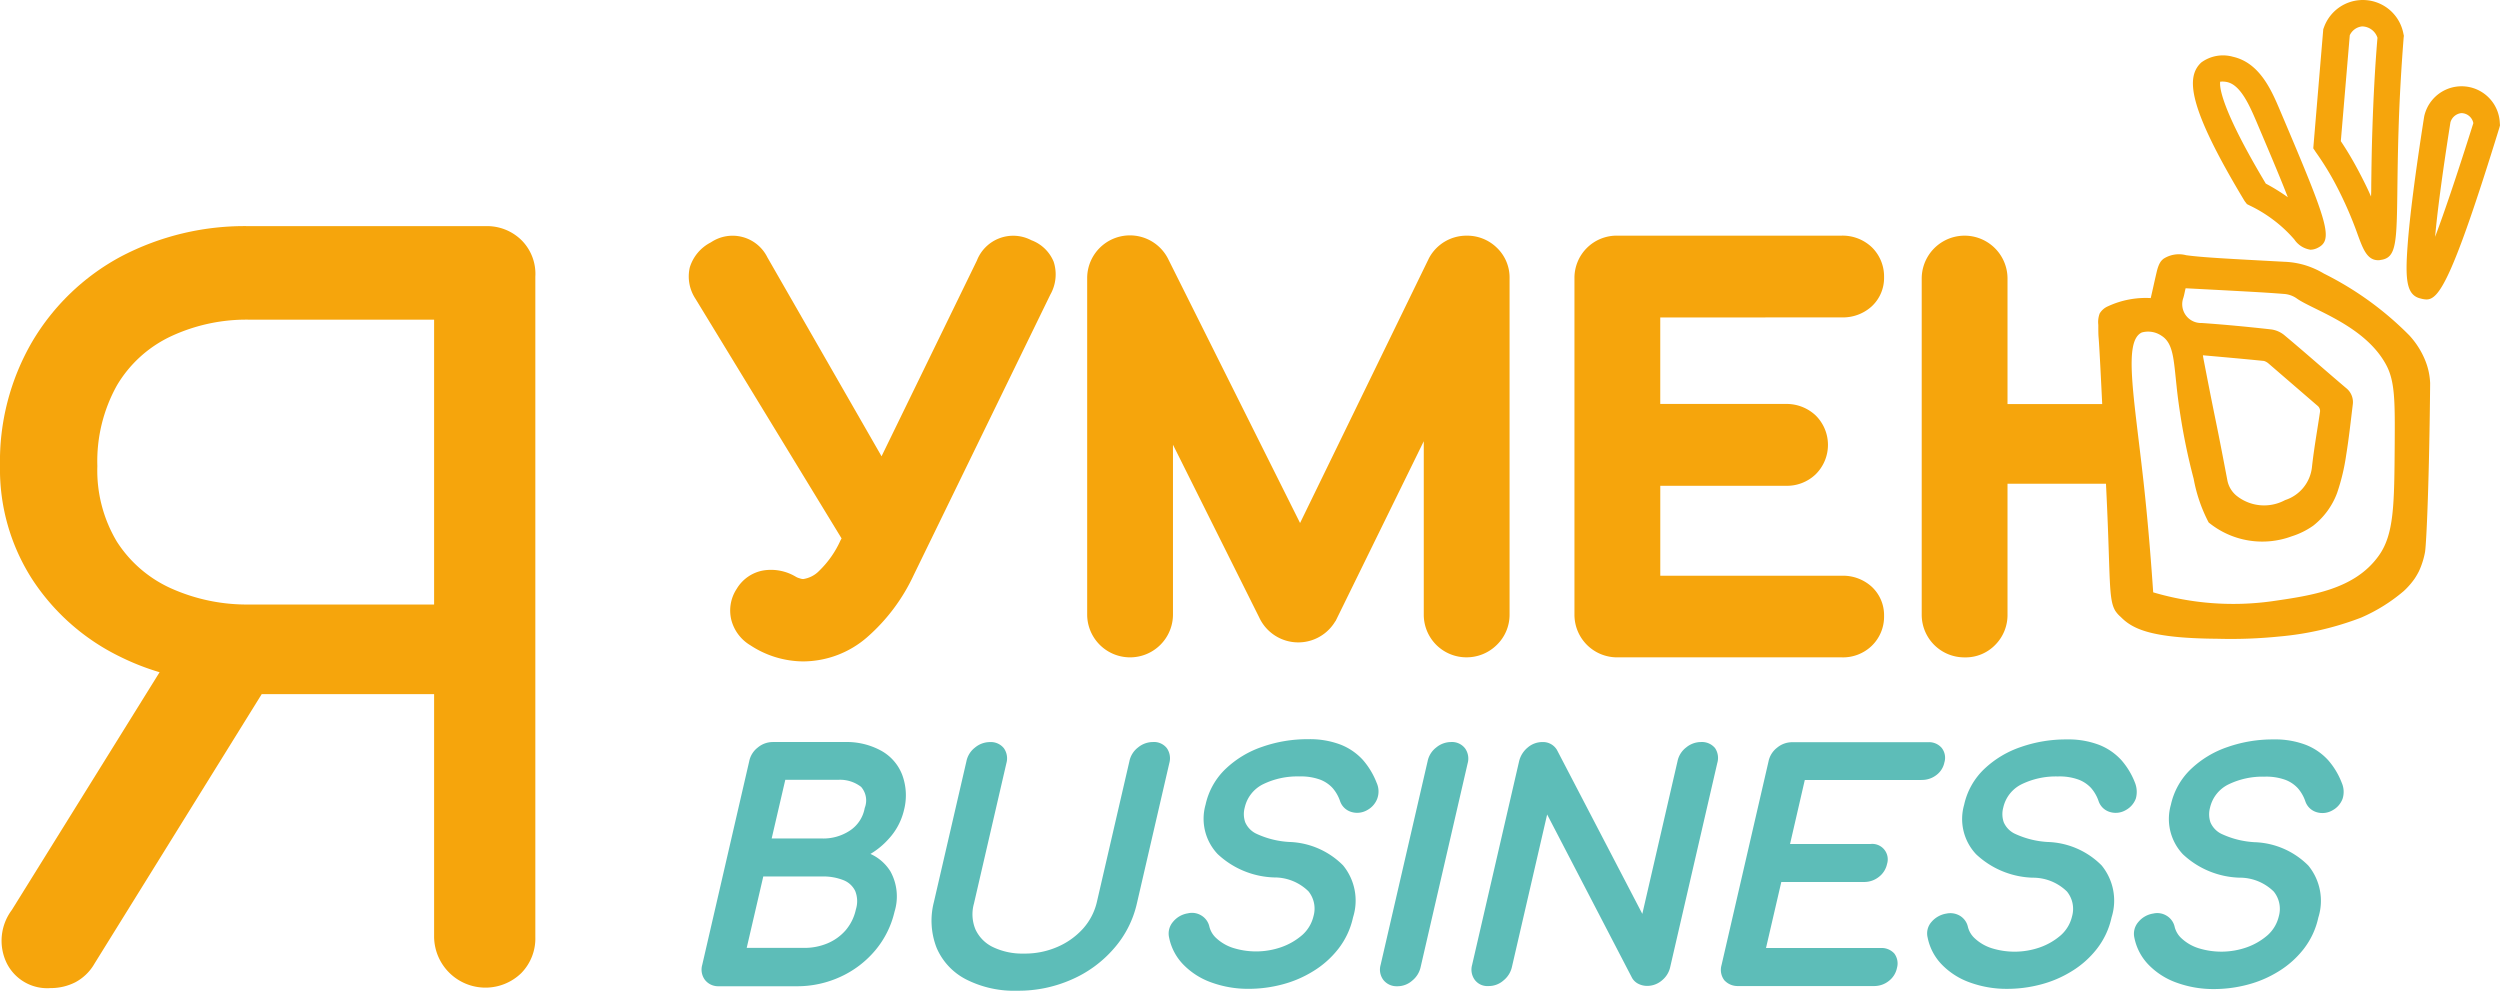
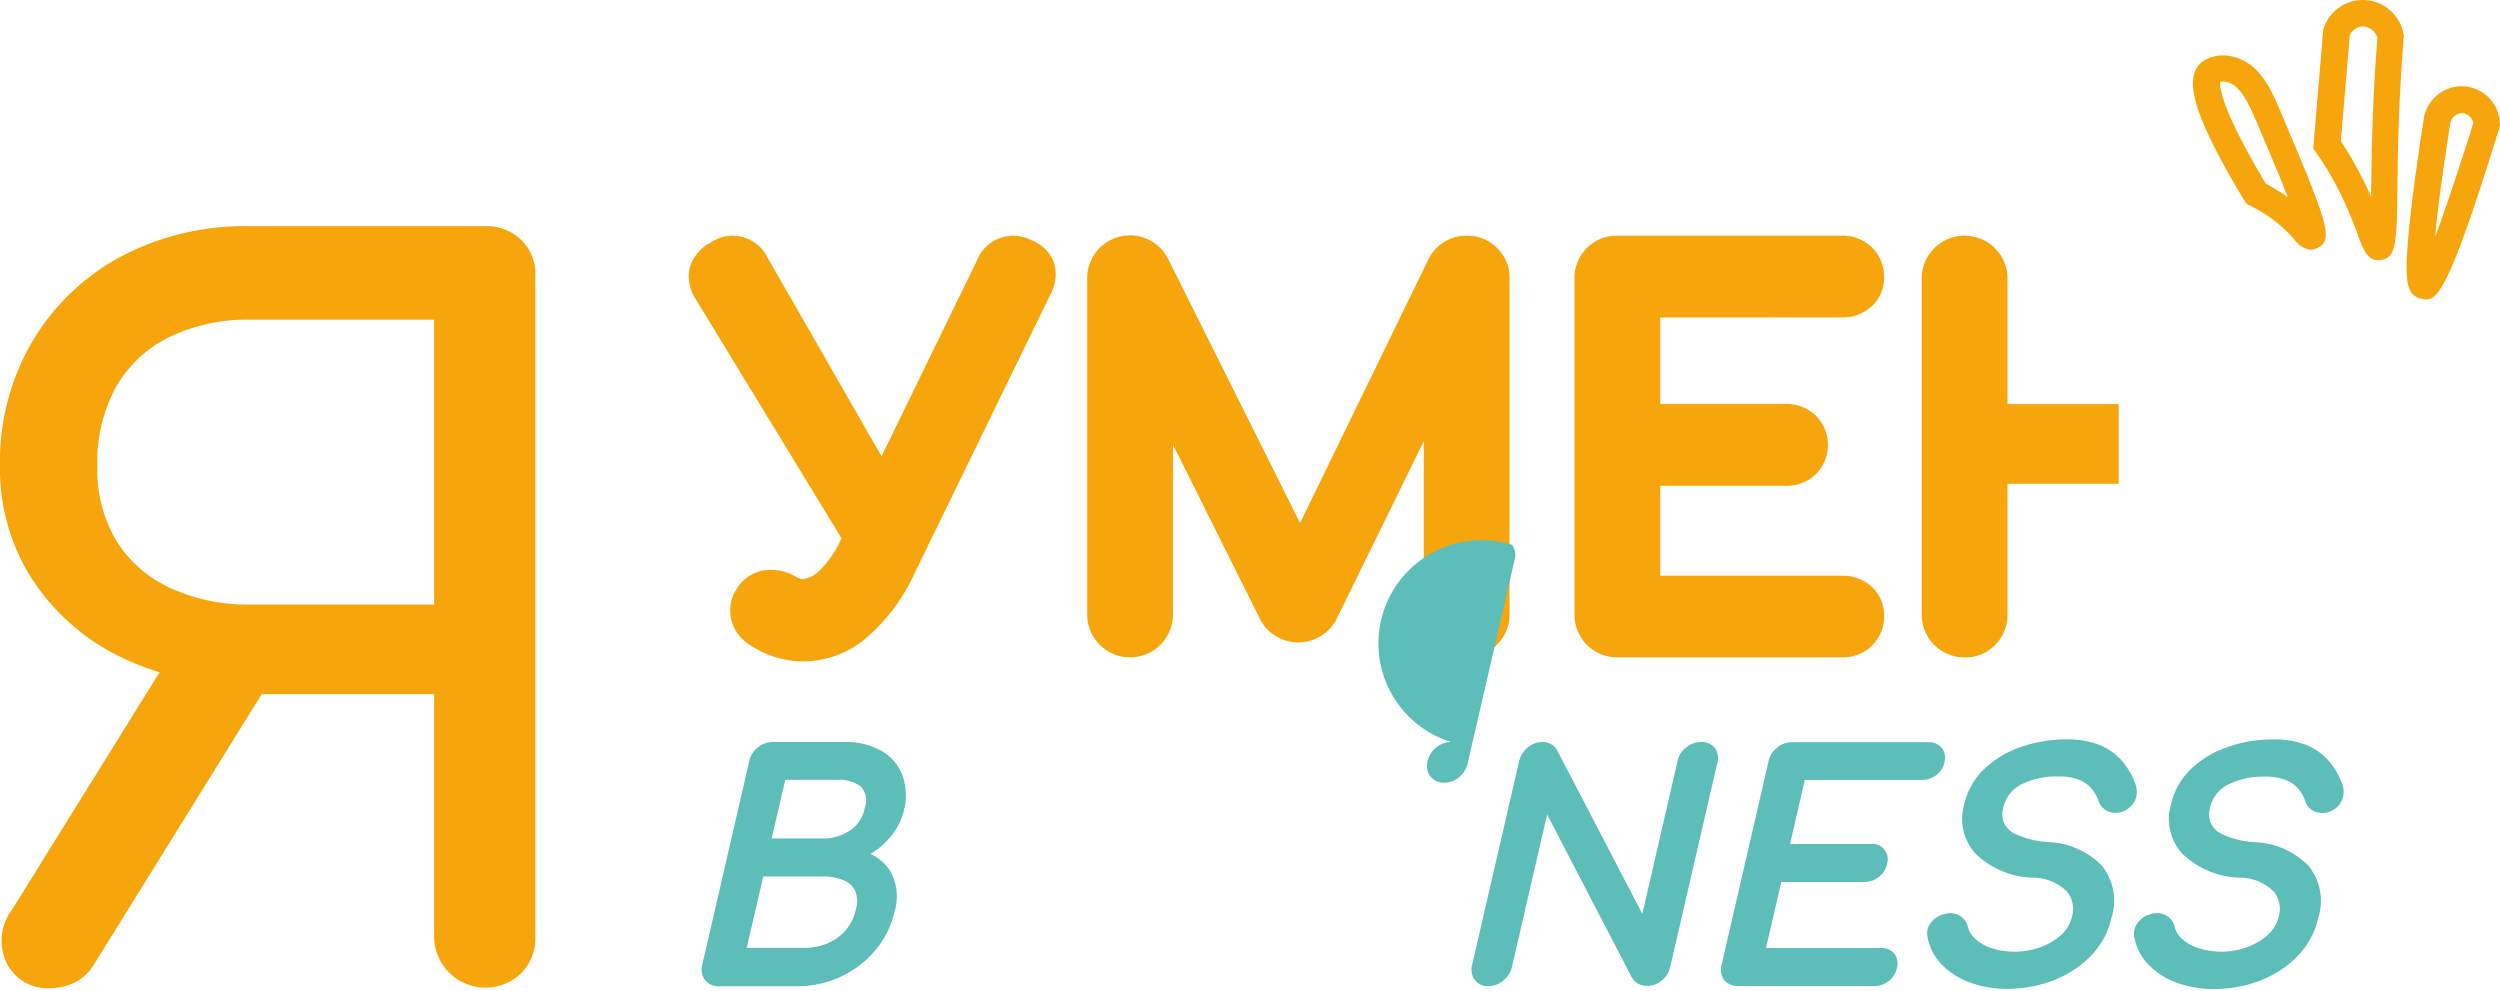
<svg xmlns="http://www.w3.org/2000/svg" width="98.018" height="38.846" viewBox="0 0 98.018 38.846">
  <g id="Сгруппировать_4039" data-name="Сгруппировать 4039" transform="translate(-91.037 -26.154)">
    <g id="ФАВИКОН_ОСНОВНАЯ_ВЕРСИЯ_В_ЦВЕТЕ_НА_ЧЁРНОМ_ФОНЕ" data-name="ФАВИКОН ОСНОВНАЯ ВЕРСИЯ В ЦВЕТЕ НА ЧЁРНОМ ФОНЕ" transform="translate(84.057 -10.402)">
      <g id="Сгруппировать_4037" data-name="Сгруппировать 4037" transform="translate(6.98 36.556)">
        <path id="Контур_10832" data-name="Контур 10832" d="M27.429,47.072A1.924,1.924,0,0,0,26,46.52H16.777a10.423,10.423,0,0,0-5.072,1.2,8.955,8.955,0,0,0-3.462,3.328A9.328,9.328,0,0,0,6.98,55.926a7.971,7.971,0,0,0,1.264,4.44,8.6,8.6,0,0,0,3.462,3.043,9.585,9.585,0,0,0,1.531.6L7.443,73.332a2.01,2.01,0,0,0-.2,2.082,1.772,1.772,0,0,0,1.717.979,2.117,2.117,0,0,0,.979-.231,1.889,1.889,0,0,0,.747-.73L17.24,64.869H24v9.522a2.014,2.014,0,0,0,3.417,1.415,1.939,1.939,0,0,0,.552-1.415V48.5A1.865,1.865,0,0,0,27.429,47.072ZM24,61.354H16.768a7.267,7.267,0,0,1-3.079-.632,4.919,4.919,0,0,1-2.127-1.833,5.434,5.434,0,0,1-.765-2.963,6.107,6.107,0,0,1,.765-3.159,4.861,4.861,0,0,1,2.127-1.931,7.012,7.012,0,0,1,3.079-.65H24Z" transform="translate(-6.98 -37.653)" fill="#f6a50c" />
        <g id="Сгруппировать_4034" data-name="Сгруппировать 4034" transform="translate(27.001 9.24)">
          <path id="Контур_10833" data-name="Контур 10833" d="M50.757,47.118a1.529,1.529,0,0,0-2.136.8L44.884,55.59l-4.476-7.8a1.521,1.521,0,0,0-2.216-.587,1.639,1.639,0,0,0-.828.988,1.586,1.586,0,0,0,.222,1.219l5.731,9.4-.044.08a3.838,3.838,0,0,1-.828,1.184,1.094,1.094,0,0,1-.632.329.422.422,0,0,1-.133-.027.569.569,0,0,1-.169-.071,1.894,1.894,0,0,0-1.255-.24,1.521,1.521,0,0,0-1.05.721,1.541,1.541,0,0,0-.214,1.21A1.634,1.634,0,0,0,39.741,63a3.8,3.8,0,0,0,2.073.632,3.845,3.845,0,0,0,2.509-.952,7.357,7.357,0,0,0,1.824-2.438L51.5,49.254a1.607,1.607,0,0,0,.133-1.29A1.512,1.512,0,0,0,50.757,47.118Z" transform="translate(-37.322 -46.94)" fill="#f6a50c" />
          <path id="Контур_10834" data-name="Контур 10834" d="M69.759,46.94a1.661,1.661,0,0,0-1.477.881L63.227,58.206l-5.17-10.349-.018-.036a1.677,1.677,0,0,0-3.159.8v13.17a1.682,1.682,0,1,0,3.364,0V55.136l3.381,6.772a1.687,1.687,0,0,0,2.972.169l.027-.036L68.077,55v6.79a1.671,1.671,0,0,0,1.682,1.682,1.679,1.679,0,0,0,1.175-.481,1.647,1.647,0,0,0,.507-1.2V48.622a1.617,1.617,0,0,0-.5-1.21A1.661,1.661,0,0,0,69.759,46.94Z" transform="translate(-39.256 -46.94)" fill="#f6a50c" />
          <path id="Контур_10835" data-name="Контур 10835" d="M86.824,50.144A1.674,1.674,0,0,0,88,49.716a1.519,1.519,0,0,0,.489-1.148,1.6,1.6,0,0,0-.481-1.175,1.661,1.661,0,0,0-1.184-.454H78.032a1.656,1.656,0,0,0-1.682,1.682v13.17a1.671,1.671,0,0,0,1.682,1.682h8.792a1.624,1.624,0,0,0,1.184-.454,1.589,1.589,0,0,0,.481-1.175A1.519,1.519,0,0,0,88,60.7a1.674,1.674,0,0,0-1.175-.427h-7.11V56.746h4.912a1.624,1.624,0,0,0,1.184-.454,1.622,1.622,0,0,0,0-2.3,1.661,1.661,0,0,0-1.184-.454H79.714v-3.39Z" transform="translate(-41.621 -46.94)" fill="#f6a50c" />
          <path id="Контур_10836" data-name="Контур 10836" d="M95.014,53.534V48.622a1.682,1.682,0,1,0-3.364,0v13.17a1.671,1.671,0,0,0,1.682,1.682,1.617,1.617,0,0,0,1.21-.5,1.661,1.661,0,0,0,.472-1.184V56.666h4.36V53.543h-4.36Z" transform="translate(-43.306 -46.94)" fill="#f6a50c" />
        </g>
        <g id="Сгруппировать_4035" data-name="Сгруппировать 4035" transform="translate(27.508 28.986)">
          <path id="Контур_10837" data-name="Контур 10837" d="M44.929,69.588a2.809,2.809,0,0,0-1.424-.338H40.684a.919.919,0,0,0-.587.214.905.905,0,0,0-.338.543l-1.842,7.982a.672.672,0,0,0,.107.587.655.655,0,0,0,.534.249h3.061a4.041,4.041,0,0,0,1.726-.374A3.889,3.889,0,0,0,44.7,77.419a3.626,3.626,0,0,0,.756-1.513,2.029,2.029,0,0,0-.16-1.584,1.784,1.784,0,0,0-.783-.685,3.02,3.02,0,0,0,.712-.587,2.5,2.5,0,0,0,.6-1.121,2.309,2.309,0,0,0-.062-1.379A1.826,1.826,0,0,0,44.929,69.588Zm-2.3,3.444H40.64l.534-2.3h2.064a1.349,1.349,0,0,1,.908.276.807.807,0,0,1,.142.828,1.334,1.334,0,0,1-.587.89A1.886,1.886,0,0,1,42.624,73.032Zm-.739,4.289H39.661l.65-2.8h2.314a2.144,2.144,0,0,1,.845.151.855.855,0,0,1,.445.418,1.073,1.073,0,0,1,.027.721,1.859,1.859,0,0,1-.409.828,1.934,1.934,0,0,1-.712.507A2.331,2.331,0,0,1,41.886,77.321Z" transform="translate(-37.893 -69.143)" fill="#5dbdb8" />
-           <path id="Контур_10838" data-name="Контур 10838" d="M57.249,69.49a.638.638,0,0,0-.543-.24.919.919,0,0,0-.587.214.905.905,0,0,0-.338.543l-1.273,5.508a2.378,2.378,0,0,1-.543,1.05,2.886,2.886,0,0,1-1.014.721,3.18,3.18,0,0,1-1.308.258,2.656,2.656,0,0,1-1.219-.258,1.441,1.441,0,0,1-.676-.685,1.547,1.547,0,0,1-.062-1.014l1.273-5.508a.688.688,0,0,0-.1-.587.652.652,0,0,0-.543-.24.919.919,0,0,0-.587.214.905.905,0,0,0-.338.543l-1.273,5.508a2.926,2.926,0,0,0,.107,1.806A2.491,2.491,0,0,0,49.4,78.567,4.151,4.151,0,0,0,51.393,79a5.128,5.128,0,0,0,2.118-.436,4.613,4.613,0,0,0,1.655-1.21,4.012,4.012,0,0,0,.908-1.771l1.273-5.508A.694.694,0,0,0,57.249,69.49Z" transform="translate(-39.009 -69.143)" fill="#5dbdb8" />
-           <path id="Контур_10839" data-name="Контур 10839" d="M66.087,69.94a2.342,2.342,0,0,0-.872-.6,3.368,3.368,0,0,0-1.273-.214,5.349,5.349,0,0,0-1.789.294,3.9,3.9,0,0,0-1.442.863,2.745,2.745,0,0,0-.792,1.406,2.015,2.015,0,0,0,.472,1.94,3.386,3.386,0,0,0,2.216.917,1.9,1.9,0,0,1,1.344.543,1.076,1.076,0,0,1,.2.97,1.43,1.43,0,0,1-.436.739,2.531,2.531,0,0,1-.828.481,3.007,3.007,0,0,1-1.9.027,1.738,1.738,0,0,1-.632-.365.907.907,0,0,1-.285-.454.68.68,0,0,0-.311-.445.7.7,0,0,0-.534-.089.937.937,0,0,0-.587.338.7.7,0,0,0-.151.605,2.111,2.111,0,0,0,.561,1.068,2.869,2.869,0,0,0,1.1.7,4.2,4.2,0,0,0,1.45.249,5.143,5.143,0,0,0,1.317-.169,4.412,4.412,0,0,0,1.228-.525,3.669,3.669,0,0,0,.979-.872,3.055,3.055,0,0,0,.578-1.237,2.177,2.177,0,0,0-.392-2.038,3.113,3.113,0,0,0-2.109-.917,3.5,3.5,0,0,1-1.264-.311.892.892,0,0,1-.463-.463.982.982,0,0,1-.018-.578,1.348,1.348,0,0,1,.73-.917,3.058,3.058,0,0,1,1.406-.3,2.2,2.2,0,0,1,.819.125,1.285,1.285,0,0,1,.489.329,1.535,1.535,0,0,1,.294.516.667.667,0,0,0,.427.418.784.784,0,0,0,.641-.071.849.849,0,0,0,.392-.454.82.82,0,0,0-.027-.614A3.03,3.03,0,0,0,66.087,69.94Z" transform="translate(-40.159 -69.13)" fill="#5dbdb8" />
-           <path id="Контур_10840" data-name="Контур 10840" d="M70.574,69.25a.919.919,0,0,0-.587.214.905.905,0,0,0-.338.543l-1.842,7.982a.672.672,0,0,0,.107.587.655.655,0,0,0,.534.249.872.872,0,0,0,.6-.222.941.941,0,0,0,.329-.534l1.842-7.982a.688.688,0,0,0-.1-.587A.643.643,0,0,0,70.574,69.25Z" transform="translate(-41.185 -69.143)" fill="#5dbdb8" />
+           <path id="Контур_10840" data-name="Контур 10840" d="M70.574,69.25a.919.919,0,0,0-.587.214.905.905,0,0,0-.338.543a.672.672,0,0,0,.107.587.655.655,0,0,0,.534.249.872.872,0,0,0,.6-.222.941.941,0,0,0,.329-.534l1.842-7.982a.688.688,0,0,0-.1-.587A.643.643,0,0,0,70.574,69.25Z" transform="translate(-41.185 -69.143)" fill="#5dbdb8" />
          <path id="Контур_10841" data-name="Контур 10841" d="M80.816,69.25a.919.919,0,0,0-.587.214.905.905,0,0,0-.338.543l-1.379,5.98-3.346-6.425a.632.632,0,0,0-.57-.311.879.879,0,0,0-.578.214,1,1,0,0,0-.338.543l-1.842,7.982a.68.68,0,0,0,.1.578.612.612,0,0,0,.534.249.872.872,0,0,0,.6-.222.942.942,0,0,0,.329-.534l1.379-5.971L78.111,78.5a.584.584,0,0,0,.267.24.758.758,0,0,0,.311.071.888.888,0,0,0,.6-.222.928.928,0,0,0,.32-.534l1.842-7.982a.693.693,0,0,0-.089-.587A.665.665,0,0,0,80.816,69.25Z" transform="translate(-41.629 -69.143)" fill="#5dbdb8" />
          <path id="Контур_10842" data-name="Контур 10842" d="M90.667,70.737a.92.92,0,0,0,.578-.187.818.818,0,0,0,.32-.5.624.624,0,0,0-.107-.57.649.649,0,0,0-.534-.222h-5.33a.919.919,0,0,0-.587.214.905.905,0,0,0-.338.543L82.827,78a.672.672,0,0,0,.107.587.7.7,0,0,0,.534.231H88.8a.917.917,0,0,0,.587-.2.858.858,0,0,0,.32-.516.646.646,0,0,0-.107-.561.671.671,0,0,0-.534-.214H84.571l.6-2.589h3.239a.917.917,0,0,0,.587-.2.864.864,0,0,0,.32-.507.606.606,0,0,0-.641-.783H85.514l.578-2.509h4.574Z" transform="translate(-42.839 -69.144)" fill="#5dbdb8" />
          <path id="Контур_10843" data-name="Контур 10843" d="M100.041,70.84a2.962,2.962,0,0,0-.534-.89,2.343,2.343,0,0,0-.872-.6,3.368,3.368,0,0,0-1.273-.214,5.349,5.349,0,0,0-1.789.294,3.9,3.9,0,0,0-1.442.863A2.745,2.745,0,0,0,93.34,71.7a2.015,2.015,0,0,0,.472,1.94,3.386,3.386,0,0,0,2.216.917,1.9,1.9,0,0,1,1.344.543,1.076,1.076,0,0,1,.2.97,1.43,1.43,0,0,1-.436.739,2.531,2.531,0,0,1-.828.481,3.007,3.007,0,0,1-1.9.027,1.739,1.739,0,0,1-.632-.365.907.907,0,0,1-.285-.454.68.68,0,0,0-.311-.445.736.736,0,0,0-.534-.089.968.968,0,0,0-.587.329.676.676,0,0,0-.151.605,2.111,2.111,0,0,0,.561,1.068,2.869,2.869,0,0,0,1.1.7,4.2,4.2,0,0,0,1.45.249,5.143,5.143,0,0,0,1.317-.169,4.412,4.412,0,0,0,1.228-.525,3.669,3.669,0,0,0,.979-.872,3.055,3.055,0,0,0,.578-1.237,2.177,2.177,0,0,0-.392-2.038,3.113,3.113,0,0,0-2.109-.917,3.5,3.5,0,0,1-1.264-.311.892.892,0,0,1-.463-.463.982.982,0,0,1-.018-.578,1.347,1.347,0,0,1,.73-.917,3.058,3.058,0,0,1,1.406-.3,2.171,2.171,0,0,1,.819.125,1.285,1.285,0,0,1,.489.329,1.535,1.535,0,0,1,.294.516.667.667,0,0,0,.427.418.78.78,0,0,0,.641-.071.849.849,0,0,0,.392-.454A.975.975,0,0,0,100.041,70.84Z" transform="translate(-43.84 -69.131)" fill="#5dbdb8" />
          <path id="Контур_10844" data-name="Контур 10844" d="M109.151,70.84a2.962,2.962,0,0,0-.534-.89,2.342,2.342,0,0,0-.872-.6,3.368,3.368,0,0,0-1.272-.214,5.349,5.349,0,0,0-1.789.294,3.9,3.9,0,0,0-1.442.863,2.745,2.745,0,0,0-.792,1.406,2.015,2.015,0,0,0,.472,1.94,3.386,3.386,0,0,0,2.216.917,1.9,1.9,0,0,1,1.344.543,1.076,1.076,0,0,1,.2.97,1.43,1.43,0,0,1-.436.739,2.531,2.531,0,0,1-.828.481,3.007,3.007,0,0,1-1.9.027,1.739,1.739,0,0,1-.632-.365.907.907,0,0,1-.285-.454.68.68,0,0,0-.311-.445.7.7,0,0,0-.534-.089.937.937,0,0,0-.587.338.7.7,0,0,0-.151.605,2.111,2.111,0,0,0,.561,1.068,2.869,2.869,0,0,0,1.1.7,4.2,4.2,0,0,0,1.45.249,5.143,5.143,0,0,0,1.317-.169,4.412,4.412,0,0,0,1.228-.525,3.669,3.669,0,0,0,.979-.872,3.055,3.055,0,0,0,.578-1.237,2.177,2.177,0,0,0-.392-2.038,3.113,3.113,0,0,0-2.109-.917,3.5,3.5,0,0,1-1.264-.311.892.892,0,0,1-.463-.463.982.982,0,0,1-.018-.578,1.347,1.347,0,0,1,.73-.917,3.058,3.058,0,0,1,1.406-.3,2.2,2.2,0,0,1,.819.125,1.285,1.285,0,0,1,.489.329,1.535,1.535,0,0,1,.294.516.667.667,0,0,0,.427.418.784.784,0,0,0,.641-.071.849.849,0,0,0,.392-.454A.887.887,0,0,0,109.151,70.84Z" transform="translate(-44.844 -69.131)" fill="#5dbdb8" />
        </g>
        <g id="Сгруппировать_4036" data-name="Сгруппировать 4036" transform="translate(82.268)">
          <path id="Контур_10845" data-name="Контур 10845" d="M104.992,57.078a.971.971,0,0,0,.356.623,1.729,1.729,0,0,0,1.913.178,1.532,1.532,0,0,0,1.05-1.273c.089-.739.222-1.468.32-2.2a.268.268,0,0,0-.071-.2q-.974-.854-1.949-1.682a.325.325,0,0,0-.178-.1c-.792-.08-1.584-.151-2.394-.222q.013.093.027.16c.151.783.311,1.557.463,2.34S104.832,56.294,104.992,57.078Z" transform="translate(-99.938 -38.28)" fill="none" />
          <path id="Контур_10846" data-name="Контур 10846" d="M107.371,49.672a.982.982,0,0,0-.5-.169c-.774-.062-1.548-.1-2.323-.142l-1.522-.08c-.036.142-.053.258-.089.374a.735.735,0,0,0,.721.988c.9.053,1.8.142,2.7.249a1.135,1.135,0,0,1,.543.231c.819.676,1.611,1.379,2.42,2.073a.684.684,0,0,1,.258.65c-.08.659-.151,1.317-.258,1.975a8.1,8.1,0,0,1-.356,1.486,2.925,2.925,0,0,1-.934,1.281,2.75,2.75,0,0,1-.845.418,3.326,3.326,0,0,1-3.257-.543,5.716,5.716,0,0,1-.587-1.709,22.552,22.552,0,0,1-.516-2.465c-.107-.676-.151-1.139-.151-1.139-.116-1.095-.133-1.709-.6-2.011a.93.93,0,0,0-.765-.125c-.721.338-.311,2.438.071,5.9.2,1.789.311,3.266.374,4.289a10.9,10.9,0,0,0,4.672.347c1.539-.222,3.212-.463,4.156-1.762.623-.854.623-2.038.641-4.4.009-1.637.018-2.456-.329-3.088C110.049,50.722,107.994,50.125,107.371,49.672Z" transform="translate(-99.593 -37.957)" fill="none" />
          <path id="Контур_10847" data-name="Контур 10847" d="M107.451,44.689c-.338-.872-.819-1.993-1.237-2.981-.258-.6-.6-1.406-1.13-1.531a.839.839,0,0,0-.285-.018c-.027.187.009,1.014,1.789,4A7.756,7.756,0,0,1,107.451,44.689Z" transform="translate(-100.021 -36.952)" fill="none" />
          <path id="Контур_10848" data-name="Контур 10848" d="M115.283,41.54a.5.5,0,0,0-.427.365c-.338,2.171-.507,3.577-.6,4.485.329-.881.81-2.269,1.486-4.467A.47.47,0,0,0,115.283,41.54Z" transform="translate(-101.063 -37.105)" fill="none" />
          <path id="Контур_10849" data-name="Контур 10849" d="M111.294,44.385c0-.151,0-.3.009-.454.009-.632.018-1.37.044-2.171.036-1.2.107-2.412.2-3.6a.573.573,0,0,0-1.086-.1l-.347,4.156c.231.347.445.712.65,1.086A12,12,0,0,1,111.294,44.385Z" transform="translate(-100.606 -36.684)" fill="none" />
-           <path id="Контур_10850" data-name="Контур 10850" d="M111.63,50.946a12.618,12.618,0,0,0-3.355-2.429,3.391,3.391,0,0,0-.739-.329,3.225,3.225,0,0,0-.8-.133c-2.153-.116-3.221-.169-3.862-.258a1.111,1.111,0,0,0-.89.142c-.071.062-.178.142-.267.525-.08.338-.151.676-.231,1.014a3.519,3.519,0,0,0-1.673.32.7.7,0,0,0-.329.285.955.955,0,0,0-.053.445c0,.222,0,.338.009.472.036.338.151,2.741.311,6.167.16,3.328.071,4.12.347,4.574a1.137,1.137,0,0,0,.214.24c.463.472,1.192.836,3.791.854a18.932,18.932,0,0,0,2.429-.089,11.785,11.785,0,0,0,3.2-.739,6.652,6.652,0,0,0,1.673-1.041,2.971,2.971,0,0,0,.436-.5,3.1,3.1,0,0,0,.16-.276,3.192,3.192,0,0,0,.24-.756c.062-.418.169-3.034.2-6.621a2.639,2.639,0,0,0-.2-.908A3.257,3.257,0,0,0,111.63,50.946Zm-.578,4.254c-.018,2.367-.018,3.551-.641,4.4-.943,1.3-2.616,1.539-4.156,1.762a11.063,11.063,0,0,1-4.672-.347c-.071-1.014-.178-2.5-.374-4.289-.383-3.462-.8-5.562-.071-5.9a.93.93,0,0,1,.765.125c.472.294.481.917.6,2.011,0,0,.044.454.151,1.139a24.5,24.5,0,0,0,.516,2.465,6,6,0,0,0,.587,1.709,3.322,3.322,0,0,0,3.257.543,3.013,3.013,0,0,0,.845-.418,2.925,2.925,0,0,0,.934-1.281,8.1,8.1,0,0,0,.356-1.486c.107-.658.178-1.317.258-1.975a.7.7,0,0,0-.258-.65c-.81-.685-1.6-1.388-2.42-2.073a1.025,1.025,0,0,0-.543-.231c-.9-.1-1.8-.187-2.7-.249a.737.737,0,0,1-.721-.988c.036-.116.053-.231.089-.374l1.522.08c.774.044,1.548.08,2.323.142a.982.982,0,0,1,.5.169c.623.454,2.678,1.059,3.515,2.607C111.069,52.744,111.061,53.562,111.052,55.2Zm-7.519-3.479c.8.071,1.6.142,2.394.222a.5.5,0,0,1,.178.1l1.949,1.682a.268.268,0,0,1,.071.2c-.107.73-.24,1.459-.32,2.2a1.53,1.53,0,0,1-1.05,1.273,1.729,1.729,0,0,1-1.913-.178,1.035,1.035,0,0,1-.356-.623c-.151-.792-.3-1.575-.463-2.367s-.311-1.557-.463-2.34C103.55,51.836,103.541,51.792,103.532,51.72Z" transform="translate(-99.43 -37.791)" fill="#f6a50c" />
          <path id="Контур_10851" data-name="Контур 10851" d="M105.718,44.829l.142.071a5.319,5.319,0,0,1,.863.525,5.243,5.243,0,0,1,.854.792.929.929,0,0,0,.632.4.656.656,0,0,0,.24-.053c.685-.311.481-.9-1.424-5.384-.338-.8-.8-1.887-1.851-2.127a1.44,1.44,0,0,0-1.246.222c-.605.561-.552,1.7,1.7,5.437Zm-1.05-4.8a.831.831,0,0,1,.285.018c.525.125.872.934,1.13,1.531.418.988.9,2.109,1.237,2.981a7.756,7.756,0,0,0-.863-.534C104.677,41.047,104.641,40.22,104.668,40.033Z" transform="translate(-99.889 -36.826)" fill="#f6a50c" />
          <path id="Контур_10852" data-name="Контур 10852" d="M109.72,43.67a14.979,14.979,0,0,1,.934,2.109c.2.543.365.979.792.979a.3.3,0,0,0,.089-.009c.632-.08.641-.632.667-2.928.009-.632.018-1.353.044-2.153.036-1.219.107-2.438.2-3.631l.009-.08-.018-.08a1.619,1.619,0,0,0-3.115-.249l-.027.071-.392,4.672.1.151A11.336,11.336,0,0,1,109.72,43.67Zm.614-5.731a.6.6,0,0,1,.481-.347.64.64,0,0,1,.605.445c-.1,1.184-.16,2.385-.2,3.6-.027.8-.036,1.539-.044,2.171,0,.151,0,.3-.009.454-.142-.329-.32-.685-.534-1.086-.2-.374-.418-.739-.65-1.086Z" transform="translate(-100.474 -36.556)" fill="#f6a50c" />
          <path id="Контур_10853" data-name="Контур 10853" d="M116.668,41.785a1.5,1.5,0,0,0-2.963-.249l-.009.053c-.347,2.216-.561,3.9-.641,4.992-.1,1.353-.053,1.975.516,2.1h0a.9.9,0,0,0,.222.036c.481,0,1.006-.721,2.856-6.727l.027-.1Zm-2.536,4.476c.08-.908.258-2.314.6-4.485a.5.5,0,0,1,.427-.365.485.485,0,0,1,.472.392C114.941,43.992,114.461,45.389,114.132,46.261Z" transform="translate(-100.926 -36.976)" fill="#f6a50c" />
        </g>
      </g>
    </g>
  </g>
</svg>